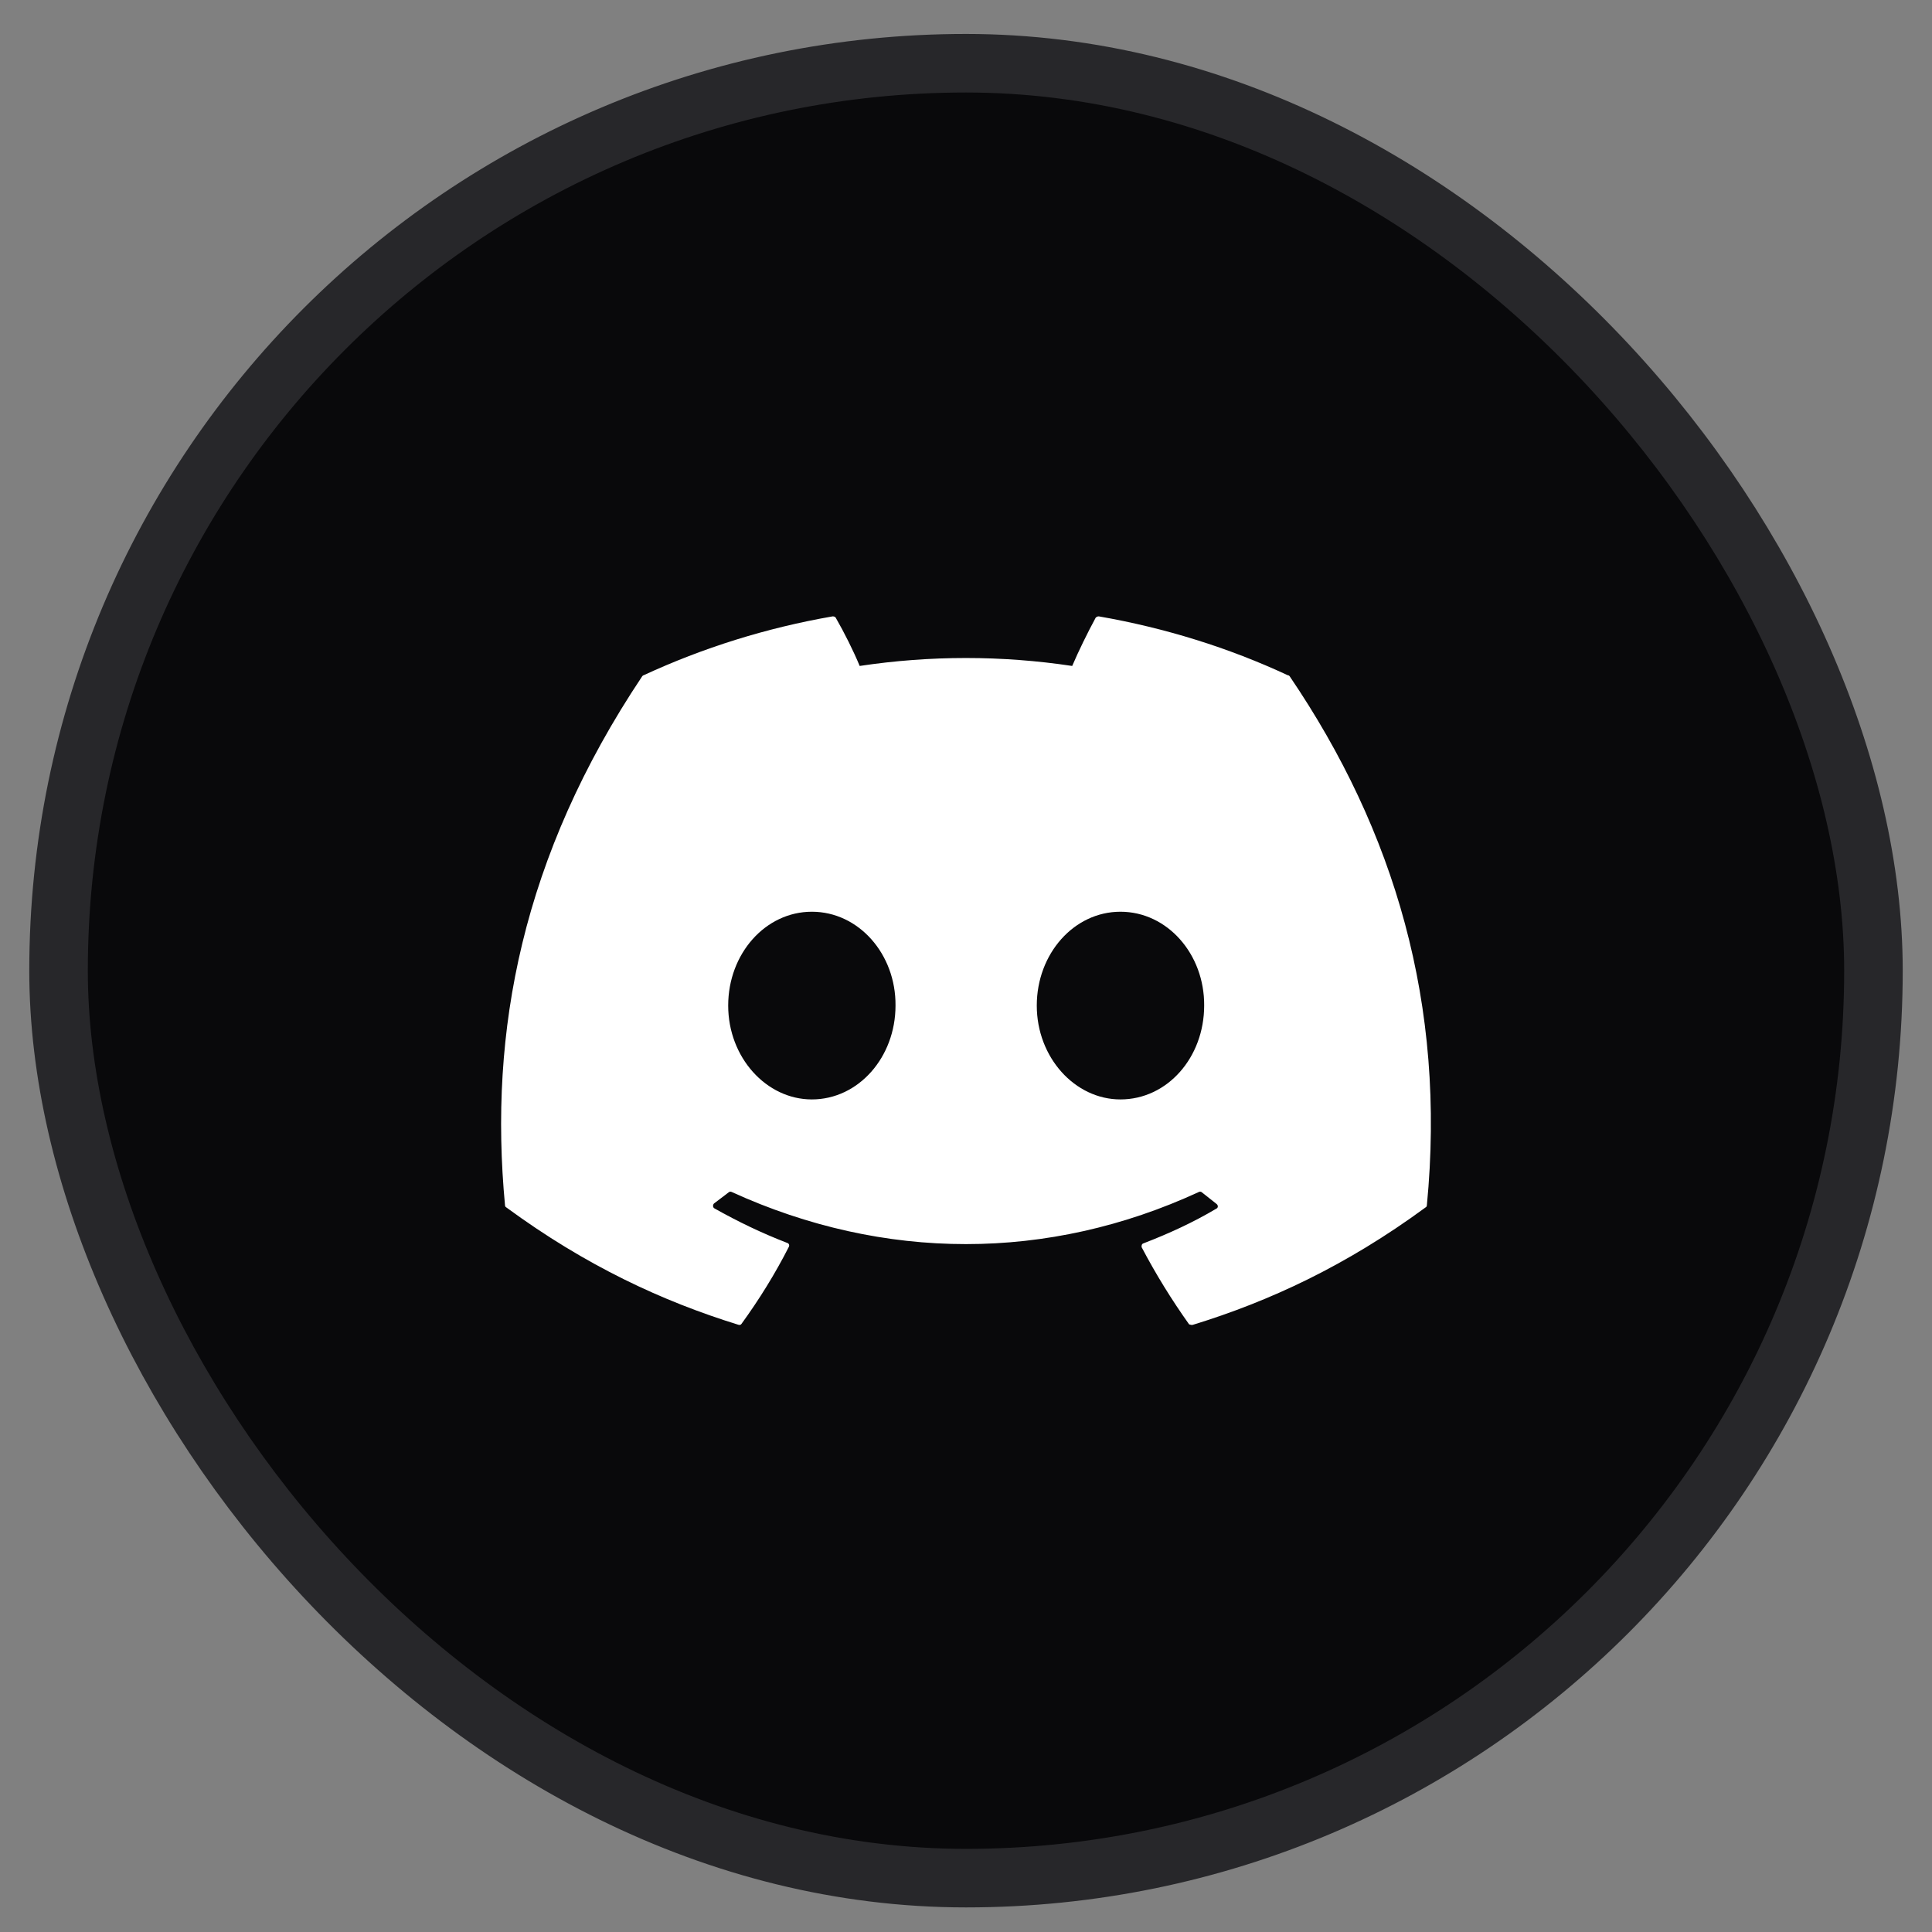
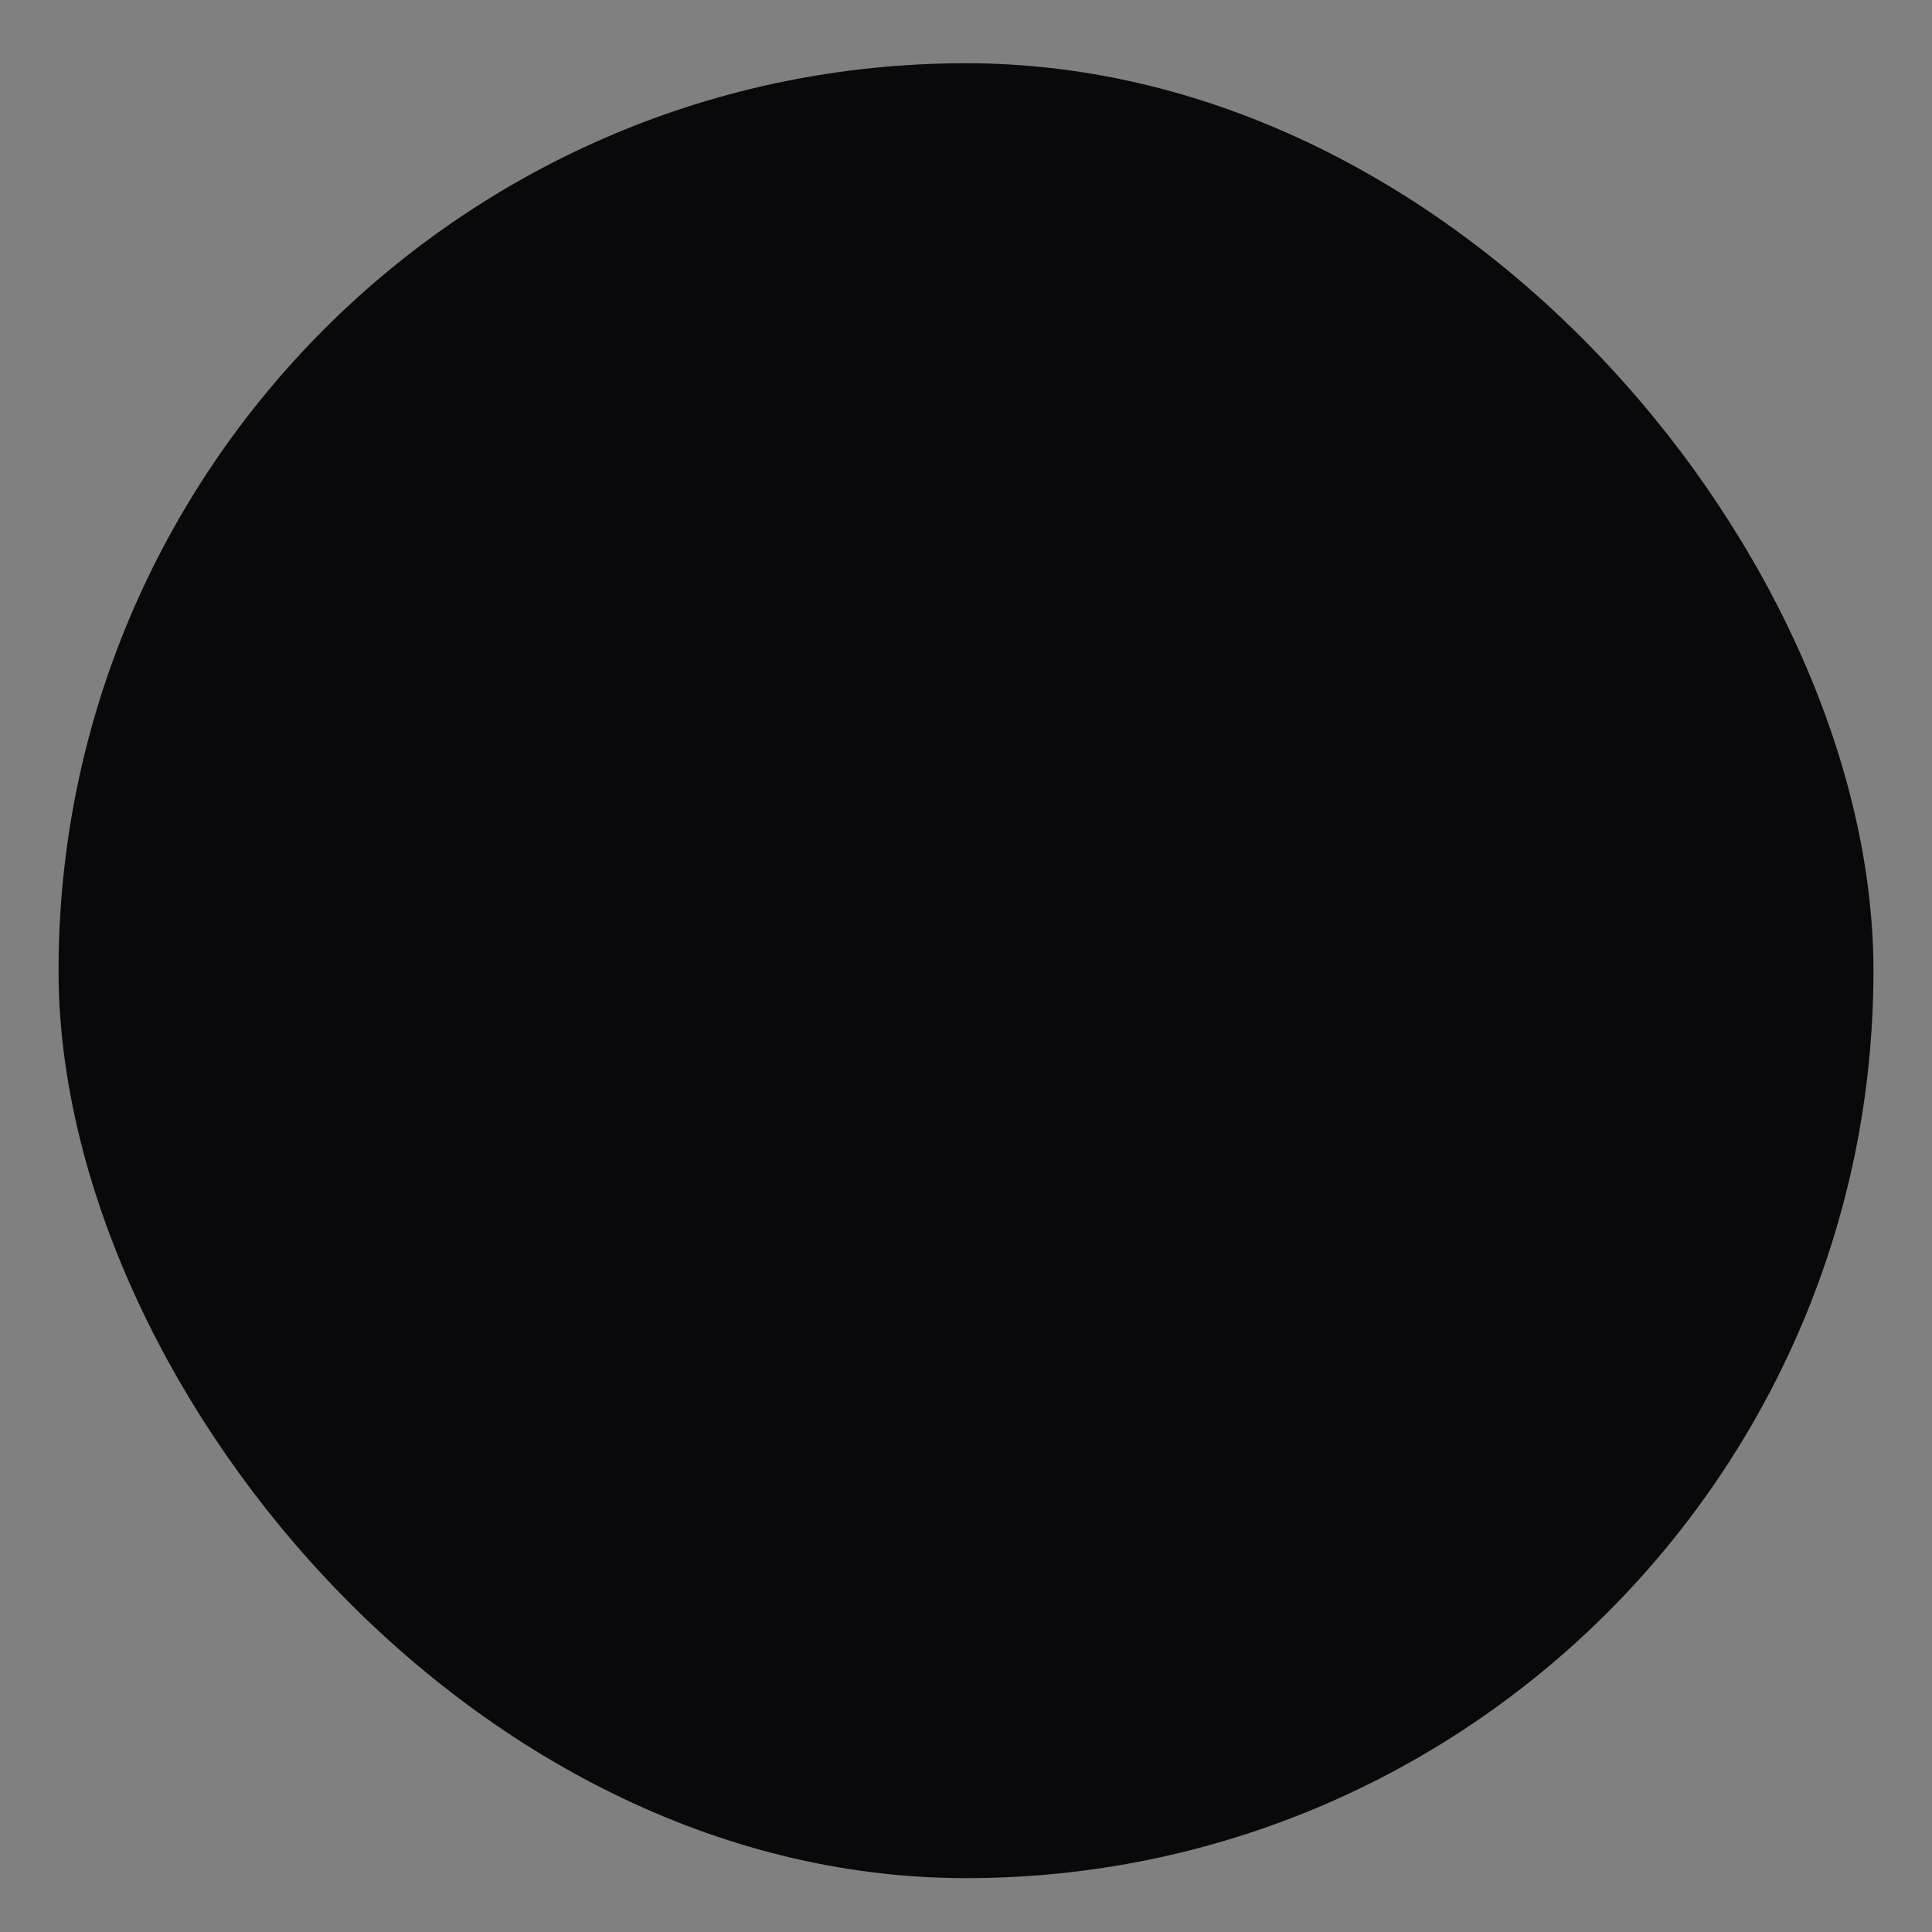
<svg xmlns="http://www.w3.org/2000/svg" width="33" height="33" viewBox="0 0 33 33" fill="none">
  <rect x="0" y="0" width="33" height="33" fill="#808080" stroke="none" />
  <rect x="1" y="1.08" width="31" height="31" rx="15.5" fill="#09090B" />
-   <rect x="1" y="1.08" width="31" height="31" rx="15.5" stroke="#27272A" />
-   <path d="M21.997 11.534C20.991 11.065 19.902 10.725 18.768 10.528C18.758 10.528 18.748 10.53 18.739 10.534C18.73 10.538 18.721 10.544 18.715 10.551C18.579 10.801 18.42 11.126 18.314 11.375C17.111 11.194 15.887 11.194 14.684 11.375C14.578 11.118 14.419 10.801 14.275 10.551C14.268 10.536 14.245 10.528 14.223 10.528C13.088 10.725 12.007 11.065 10.993 11.534C10.986 11.534 10.978 11.542 10.971 11.549C8.914 14.627 8.346 17.622 8.626 20.587C8.626 20.602 8.634 20.617 8.649 20.624C10.01 21.623 11.319 22.228 12.612 22.628C12.634 22.636 12.657 22.628 12.665 22.613C12.967 22.197 13.239 21.759 13.474 21.297C13.489 21.267 13.474 21.237 13.444 21.229C13.013 21.063 12.604 20.866 12.203 20.64C12.173 20.624 12.173 20.579 12.196 20.556C12.279 20.496 12.362 20.428 12.445 20.367C12.46 20.352 12.483 20.352 12.498 20.36C15.1 21.547 17.906 21.547 20.477 20.36C20.492 20.352 20.515 20.352 20.53 20.367C20.613 20.435 20.696 20.496 20.779 20.564C20.81 20.587 20.81 20.632 20.772 20.647C20.378 20.881 19.963 21.071 19.532 21.237C19.501 21.245 19.494 21.282 19.501 21.305C19.743 21.766 20.015 22.205 20.311 22.621C20.333 22.628 20.356 22.636 20.378 22.628C21.679 22.228 22.988 21.623 24.349 20.624C24.364 20.617 24.372 20.602 24.372 20.587C24.704 17.161 23.82 14.189 22.027 11.549C22.02 11.542 22.012 11.534 21.997 11.534ZM13.867 18.779C13.088 18.779 12.438 18.061 12.438 17.176C12.438 16.291 13.073 15.573 13.867 15.573C14.669 15.573 15.304 16.299 15.296 17.176C15.296 18.061 14.661 18.779 13.867 18.779ZM19.138 18.779C18.359 18.779 17.709 18.061 17.709 17.176C17.709 16.291 18.344 15.573 19.138 15.573C19.94 15.573 20.575 16.299 20.568 17.176C20.568 18.061 19.94 18.779 19.138 18.779Z" fill="white" />
</svg>